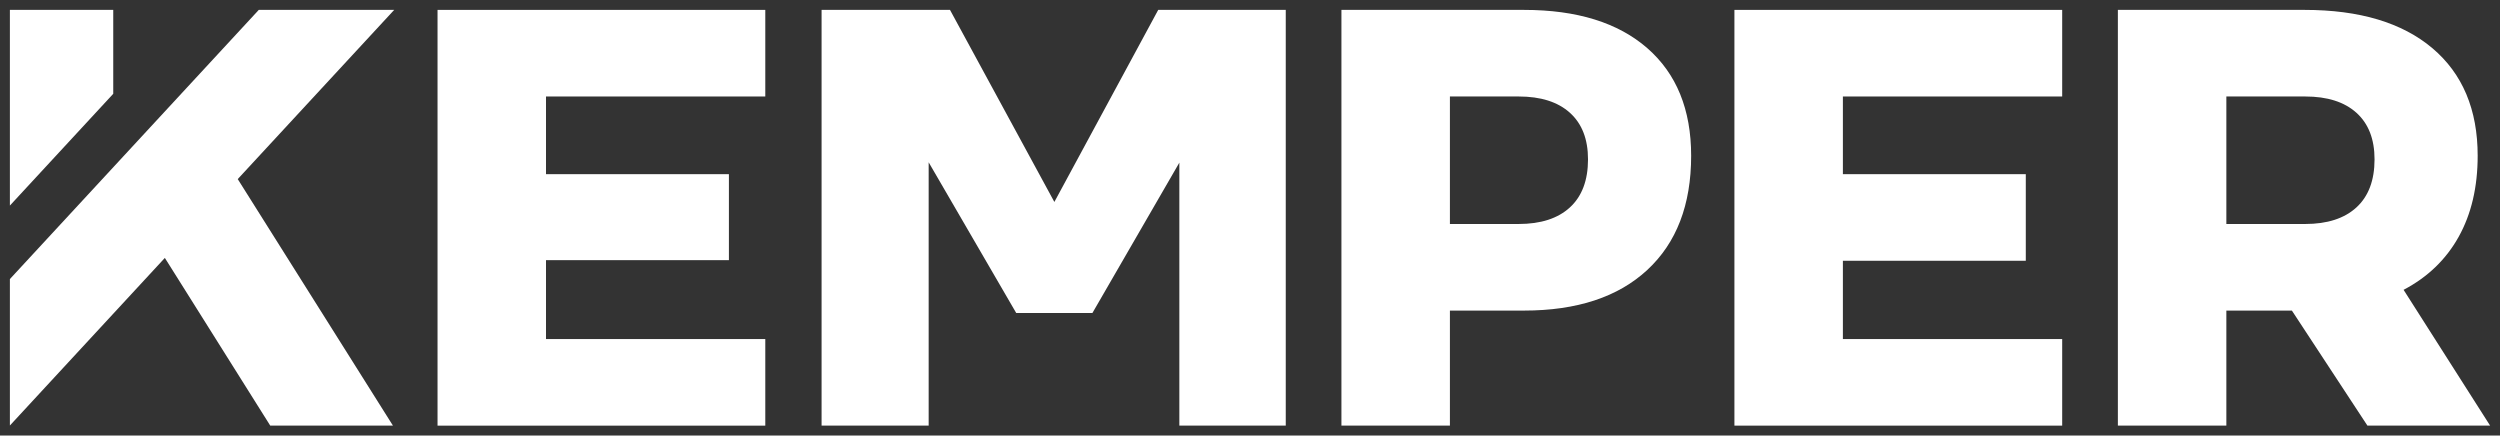
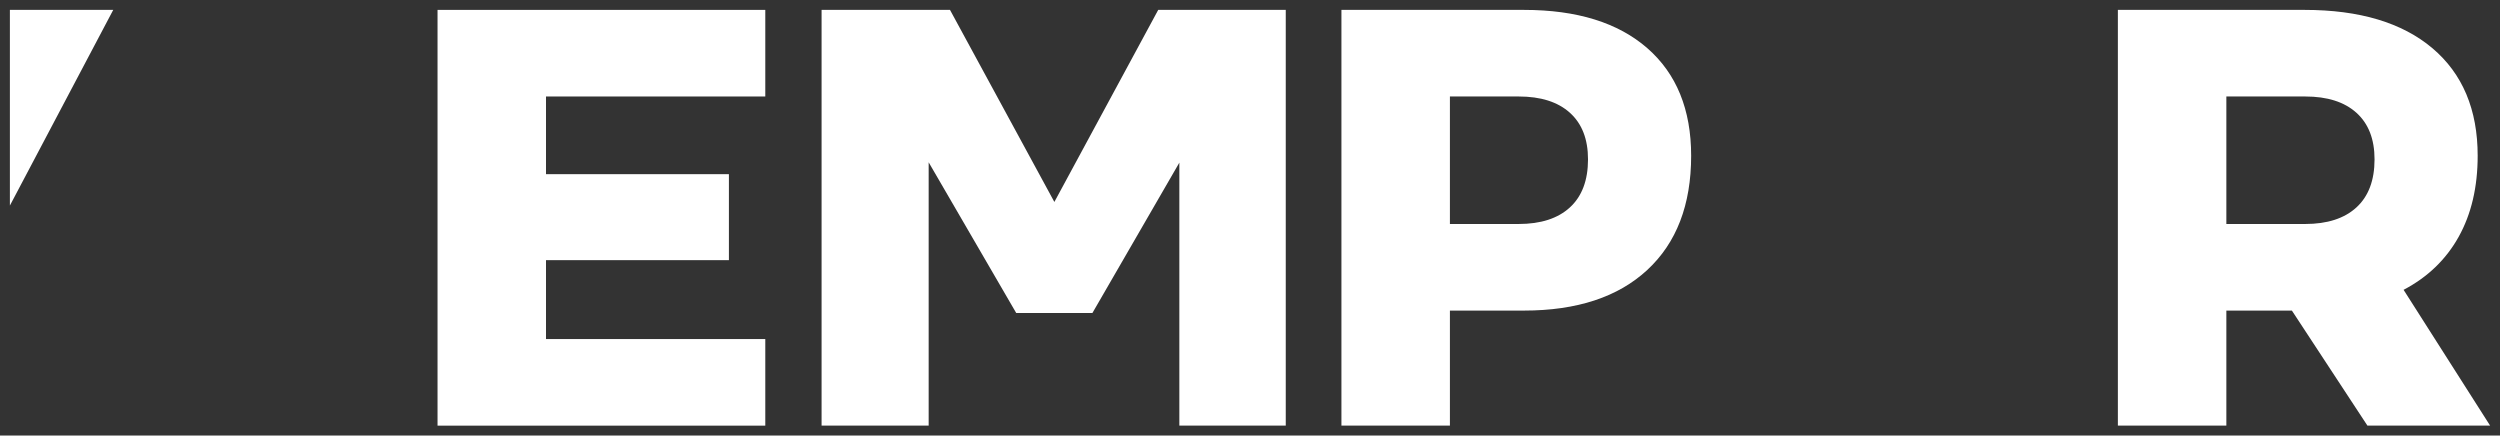
<svg xmlns="http://www.w3.org/2000/svg" width="861" height="150" viewBox="0 0 861 150" fill="none">
  <rect x="0" y="0" width="861" height="150" fill="#333333" stroke="none" />
  <path d="M150.687 3.408V146.592H263.567V116.77H188.043V89.597H251.037V59.984H188.043V33.23H263.567V3.408" fill="white" />
  <path d="M540.682 71.426C544.832 67.614 546.911 62.097 546.911 54.882C546.911 47.934 544.832 42.59 540.682 38.846C536.532 35.102 530.644 33.23 523.026 33.23H499.349V77.142H523.026C530.644 77.142 536.532 75.238 540.682 71.426ZM567.323 16.581C577.389 25.364 582.433 37.724 582.433 53.655C582.433 70.54 577.389 83.649 567.323 92.973C557.249 102.302 543.097 106.964 524.864 106.964H499.349V146.587H461.988V3.408H524.864C543.097 3.408 557.249 7.797 567.323 16.581Z" fill="white" />
-   <path d="M597.333 3.408H710.218V33.23H634.689V59.984H697.683V89.806H634.689V116.77H710.218V146.587H597.333" fill="white" />
  <path d="M766.757 77.142H793.907C801.525 77.142 807.409 75.234 811.563 71.426C815.713 67.614 817.792 62.097 817.792 54.881C817.792 47.934 815.713 42.59 811.563 38.846C807.409 35.102 801.525 33.23 793.907 33.23H766.757V77.142ZM815.341 146.587L789.326 106.964H766.757V146.587H729.396V3.408H793.703C812.617 3.408 827.281 7.797 837.696 16.581C848.102 25.364 853.31 37.723 853.31 53.654C853.31 64.415 851.135 73.702 846.777 81.536C842.418 89.365 836.094 95.459 827.794 99.816L857.596 146.587" fill="white" />
  <path d="M398.889 3.408L363.122 69.554L327.178 3.408H282.953V146.587H319.832V55.899L349.988 107.805H376.221L406.167 56.017V146.587H442.815V3.408" fill="white" />
-   <path d="M39 3.408H3.405V70.799L39 32.303" fill="white" />
-   <path d="M135.759 3.408H89.123L3.405 96.109V146.546L56.774 88.825L93.077 146.587H135.332L81.877 61.679" fill="white" />
+   <path d="M39 3.408H3.405V70.799" fill="white" />
</svg>